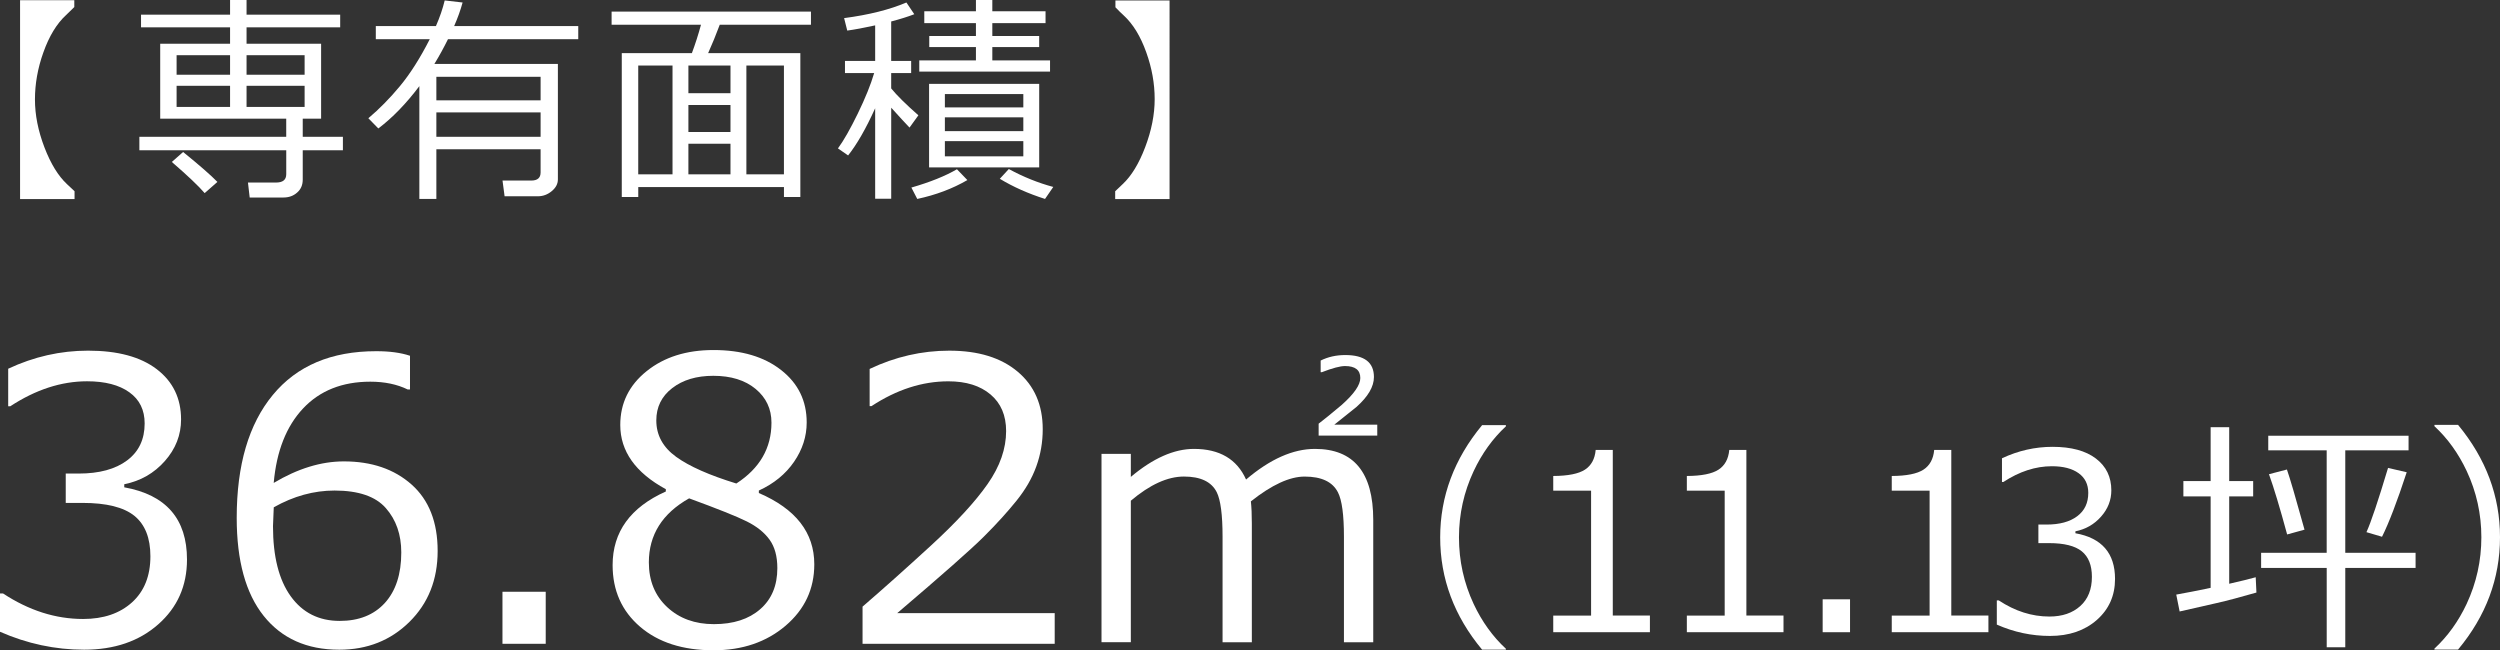
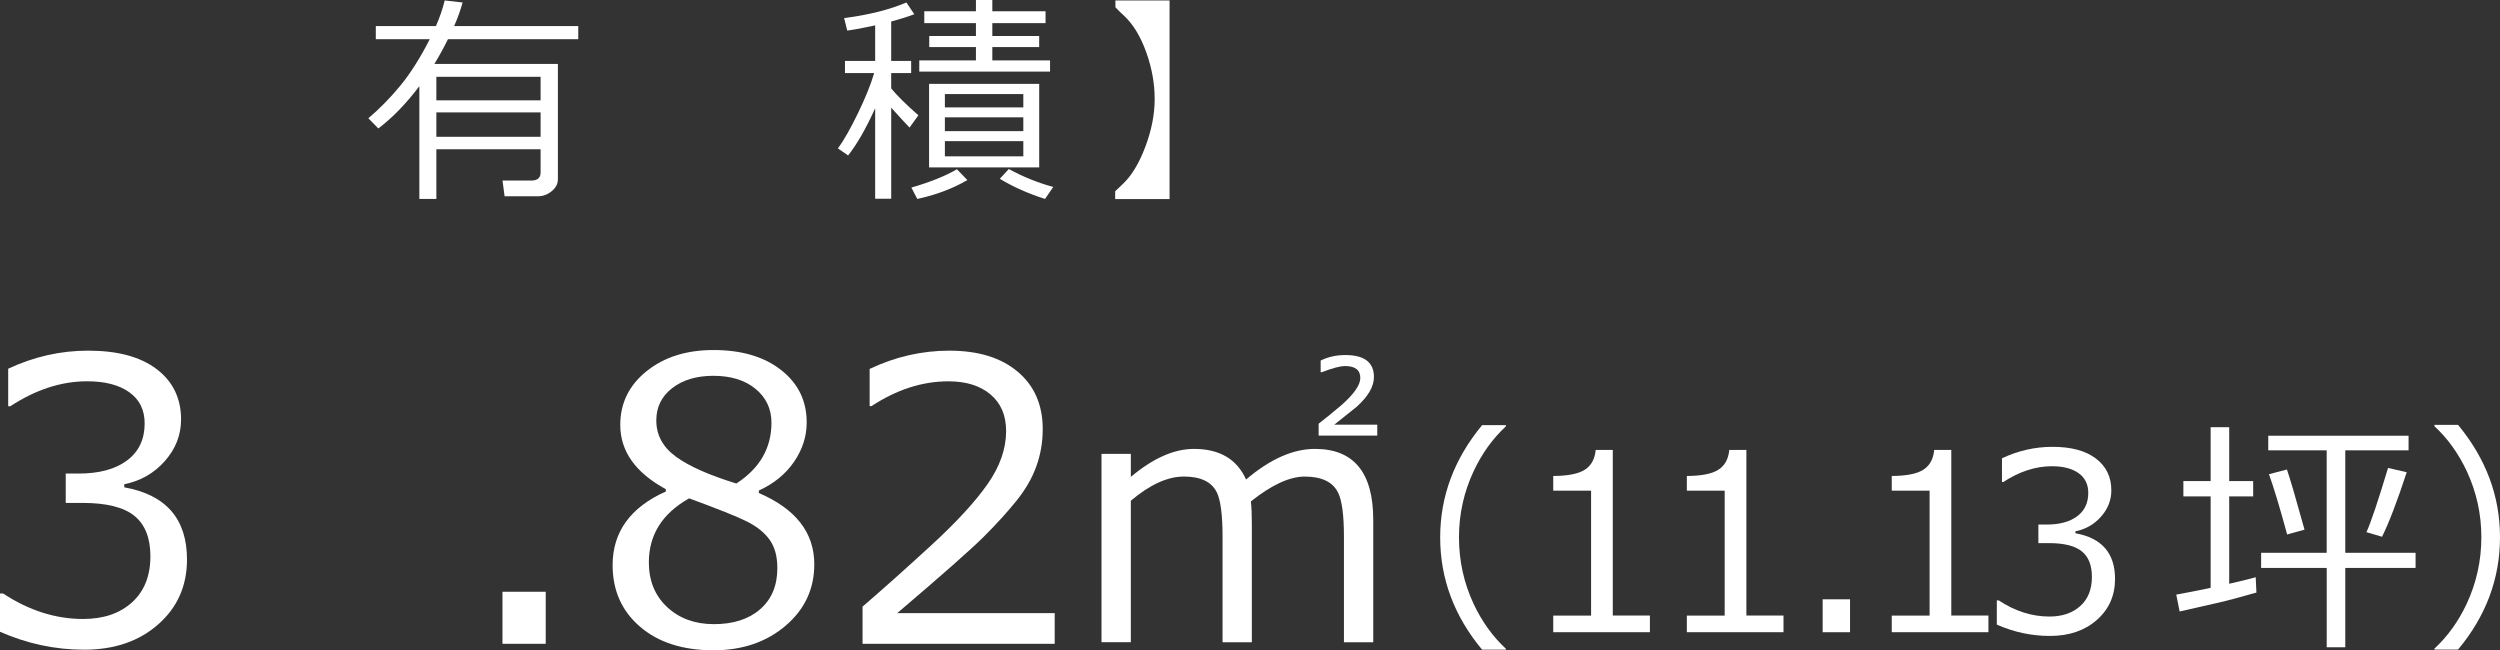
<svg xmlns="http://www.w3.org/2000/svg" version="1.1" id="レイヤー_1" x="0px" y="0px" width="101.275px" height="26.342px" viewBox="0 0 101.275 26.342" enable-background="new 0 0 101.275 26.342" xml:space="preserve">
  <rect x="0" y="0" width="101.275" height="26.342" fill="#333333" stroke="none" />
  <g>
    <path fill="#FFFFFF" d="M0,25.593v-1.552h0.123c1.047,0.689,2.127,1.034,3.244,1.034c0.824,0,1.484-0.224,1.98-0.672   s0.746-1.071,0.746-1.868c0-0.742-0.217-1.287-0.648-1.638c-0.434-0.35-1.133-0.524-2.102-0.524h-0.68v-1.189h0.525   c0.834,0,1.488-0.178,1.961-0.533c0.475-0.355,0.711-0.854,0.711-1.498c0-0.545-0.207-0.967-0.621-1.262   c-0.414-0.297-0.984-0.445-1.711-0.445c-1.045,0-2.082,0.338-3.111,1.012H0.332v-1.521c1.041-0.488,2.119-0.732,3.236-0.732   c1.199,0,2.127,0.25,2.783,0.752s0.984,1.181,0.984,2.035c0,0.629-0.219,1.189-0.656,1.684s-0.986,0.809-1.645,0.941v0.124   c1.693,0.304,2.541,1.279,2.541,2.927c0,1.065-0.389,1.941-1.166,2.625c-0.777,0.686-1.779,1.027-3.004,1.027   C2.236,26.319,1.102,26.077,0,25.593z" />
-     <path fill="#FFFFFF" d="M16.609,14.412v1.366h-0.092c-0.432-0.211-0.938-0.316-1.514-0.316c-1.137,0-2.047,0.362-2.727,1.086   c-0.678,0.723-1.074,1.729-1.188,3.015c0.973-0.581,1.92-0.872,2.842-0.872c1.127,0,2.041,0.313,2.744,0.938   c0.703,0.626,1.055,1.523,1.055,2.691c0,1.164-0.381,2.121-1.143,2.873s-1.711,1.127-2.842,1.127c-1.313,0-2.334-0.457-3.063-1.371   c-0.729-0.913-1.092-2.237-1.092-3.973c0-2.137,0.486-3.795,1.463-4.977c0.975-1.182,2.369-1.772,4.182-1.772   C15.781,14.226,16.24,14.288,16.609,14.412z M11.09,20.551c-0.021,0.422-0.031,0.676-0.031,0.764c0,1.226,0.238,2.172,0.717,2.838   c0.48,0.667,1.141,1,1.986,1c0.777,0,1.387-0.243,1.83-0.729c0.441-0.487,0.664-1.167,0.664-2.042c0-0.727-0.209-1.326-0.627-1.8   c-0.416-0.474-1.109-0.71-2.076-0.71C12.713,19.872,11.893,20.098,11.09,20.551z" />
    <path fill="#FFFFFF" d="M22.107,26.08h-1.752v-2.108h1.752V26.08z" />
    <path fill="#FFFFFF" d="M26.973,19.91v-0.093c-1.23-0.669-1.846-1.537-1.846-2.602c0-0.881,0.355-1.607,1.066-2.178   c0.711-0.572,1.613-0.857,2.711-0.857c1.137,0,2.051,0.27,2.74,0.811c0.691,0.541,1.035,1.248,1.035,2.123   c0,0.566-0.172,1.099-0.514,1.596c-0.342,0.496-0.816,0.884-1.424,1.162v0.1c1.498,0.645,2.246,1.606,2.246,2.889   c0,0.998-0.389,1.828-1.166,2.49c-0.777,0.661-1.75,0.992-2.918,0.992c-1.24,0-2.232-0.318-2.973-0.953   c-0.742-0.637-1.113-1.469-1.113-2.498C24.818,21.547,25.537,20.553,26.973,19.91z M27.916,20.188   c-1.086,0.612-1.631,1.477-1.631,2.594c0,0.747,0.248,1.351,0.742,1.812c0.494,0.46,1.125,0.69,1.893,0.69   c0.787,0,1.412-0.201,1.875-0.605c0.465-0.404,0.695-0.959,0.695-1.664c0-0.479-0.105-0.863-0.316-1.154s-0.518-0.537-0.922-0.738   C29.848,20.921,29.068,20.61,27.916,20.188z M31.252,17.122c0-0.556-0.215-1.012-0.641-1.366c-0.428-0.355-1-0.532-1.715-0.532   c-0.68,0-1.234,0.166-1.664,0.498s-0.645,0.768-0.645,1.309c0,0.597,0.268,1.088,0.803,1.475s1.348,0.746,2.439,1.081   C30.777,18.973,31.252,18.152,31.252,17.122z" />
    <path fill="#FFFFFF" d="M42.727,26.08h-7.785v-1.506c0.824-0.71,1.75-1.536,2.777-2.479s1.789-1.771,2.289-2.487   c0.5-0.715,0.75-1.431,0.75-2.146c0-0.633-0.211-1.127-0.631-1.482c-0.418-0.355-0.988-0.533-1.709-0.533   c-1.057,0-2.094,0.336-3.113,1.004h-0.076v-1.506c1.039-0.494,2.115-0.74,3.227-0.74c1.174,0,2.098,0.284,2.773,0.854   c0.674,0.568,1.012,1.344,1.012,2.328c0,0.524-0.086,1.026-0.26,1.506c-0.172,0.479-0.441,0.943-0.807,1.396   s-0.803,0.936-1.313,1.444c-0.51,0.51-1.682,1.544-3.514,3.104h6.379V26.08z" />
    <path fill="#FFFFFF" d="M55.631,26.018h-1.188v-4.27c0-0.886-0.08-1.486-0.242-1.801c-0.217-0.428-0.666-0.641-1.35-0.641   c-0.607,0-1.334,0.335-2.178,1.005c0.025,0.229,0.039,0.528,0.039,0.897v4.809h-1.186v-4.27c0-0.895-0.08-1.497-0.236-1.808   c-0.213-0.423-0.654-0.634-1.33-0.634c-0.66,0-1.377,0.326-2.15,0.979v5.732h-1.188v-7.629h1.188v0.932   c0.898-0.756,1.75-1.134,2.557-1.134c1.037,0,1.742,0.414,2.111,1.241c0.971-0.827,1.9-1.241,2.791-1.241   c1.574,0,2.361,0.958,2.361,2.874V26.018z M55.793,17.647h-2.375v-0.484c0.203-0.153,0.516-0.408,0.938-0.763   c0.5-0.445,0.75-0.808,0.75-1.086c0-0.324-0.207-0.485-0.621-0.485c-0.193,0-0.506,0.082-0.938,0.249H53.5v-0.472   c0.297-0.148,0.629-0.223,0.998-0.223c0.773,0,1.16,0.297,1.16,0.891c0,0.387-0.236,0.791-0.709,1.213   c-0.207,0.167-0.506,0.405-0.896,0.716h1.74V17.647z" />
    <path fill="#FFFFFF" d="M61.004,26.319h-0.963c-1.133-1.361-1.699-2.877-1.699-4.551c0-1.66,0.566-3.176,1.699-4.546h0.963v0.049   c-0.535,0.495-0.969,1.099-1.305,1.812c-0.396,0.846-0.596,1.742-0.596,2.686c0,0.951,0.199,1.851,0.596,2.7   c0.336,0.713,0.77,1.317,1.305,1.812V26.319z" />
    <path fill="#FFFFFF" d="M66.838,25.611h-3.916v-0.674h1.533v-5.059h-1.533v-0.596c0.6-0.003,1.027-0.089,1.285-0.257   c0.256-0.167,0.402-0.434,0.434-0.798h0.693v6.709h1.504V25.611z" />
    <path fill="#FFFFFF" d="M72.25,25.611h-3.916v-0.674h1.533v-5.059h-1.533v-0.596c0.598-0.003,1.027-0.089,1.283-0.257   c0.258-0.167,0.402-0.434,0.436-0.798h0.693v6.709h1.504V25.611z" />
    <path fill="#FFFFFF" d="M74.945,25.611h-1.109v-1.333h1.109V25.611z" />
    <path fill="#FFFFFF" d="M80.551,25.611h-3.916v-0.674h1.533v-5.059h-1.533v-0.596c0.6-0.003,1.027-0.089,1.285-0.257   c0.256-0.167,0.402-0.434,0.434-0.798h0.693v6.709h1.504V25.611z" />
    <path fill="#FFFFFF" d="M80.891,25.303v-0.981h0.078c0.66,0.437,1.344,0.654,2.051,0.654c0.52,0,0.938-0.142,1.252-0.425   s0.471-0.678,0.471-1.182c0-0.469-0.137-0.814-0.41-1.035s-0.715-0.332-1.328-0.332h-0.43V21.25h0.332   c0.527,0,0.941-0.112,1.24-0.337c0.301-0.225,0.449-0.54,0.449-0.947c0-0.345-0.131-0.611-0.393-0.798   c-0.262-0.188-0.623-0.281-1.082-0.281c-0.66,0-1.316,0.213-1.967,0.64H81.1v-0.962c0.658-0.309,1.34-0.464,2.047-0.464   c0.758,0,1.346,0.159,1.76,0.476c0.416,0.318,0.623,0.746,0.623,1.287c0,0.396-0.139,0.752-0.416,1.064   c-0.275,0.313-0.623,0.512-1.039,0.596v0.078c1.07,0.191,1.605,0.809,1.605,1.851c0,0.674-0.246,1.228-0.736,1.66   c-0.492,0.433-1.125,0.649-1.9,0.649C82.305,25.762,81.586,25.61,80.891,25.303z" />
    <path fill="#FFFFFF" d="M88.297,24.771l-0.137-0.684c0.42-0.075,0.885-0.166,1.393-0.273v-3.706h-1.104v-0.62h1.104v-2.183h0.752   v2.183h0.971v0.62h-0.971v3.54c0.459-0.104,0.816-0.192,1.074-0.264l0.029,0.62c-0.643,0.186-1.178,0.327-1.607,0.425   L88.297,24.771z M91.598,23.008v-0.615h2.656v-4.15h-2.367v-0.591h5.684v0.591h-2.564v4.15h2.848v0.615h-2.848v3.213h-0.752v-3.213   H91.598z M92.652,21.651c-0.293-1.08-0.539-1.895-0.736-2.441l0.727-0.19c0.121,0.345,0.359,1.157,0.713,2.437L92.652,21.651z    M96.496,21.744l-0.631-0.186c0.184-0.403,0.475-1.271,0.875-2.603l0.756,0.176C97.109,20.313,96.775,21.184,96.496,21.744z" />
    <path fill="#FFFFFF" d="M101.275,21.763c0,1.673-0.566,3.19-1.699,4.551h-0.957v-0.039c0.535-0.495,0.969-1.099,1.305-1.812   c0.396-0.85,0.596-1.75,0.596-2.7c0-0.944-0.199-1.839-0.596-2.686c-0.336-0.713-0.77-1.317-1.305-1.812v-0.054h0.957   C100.709,18.583,101.275,20.1,101.275,21.763z" />
  </g>
  <g>
-     <path fill="#FFFFFF" d="M3.01,0.009v0.277c-0.059,0.062-0.17,0.17-0.334,0.325C2.299,0.957,1.99,1.463,1.754,2.131   C1.527,2.767,1.416,3.4,1.416,4.03c0,0.627,0.129,1.275,0.387,1.947c0.252,0.656,0.555,1.149,0.908,1.48l0.309,0.29v0.316H0.813   V0.009H3.01z" />
-     <path fill="#FFFFFF" d="M9.32,1.771V1.107H5.713V0.593H9.32V0h0.668v0.593h3.793v0.514H9.988v0.664h3.02v3.036h-0.744v0.734h1.627   v0.545h-1.627v1.191c0,0.217-0.074,0.391-0.227,0.524c-0.15,0.134-0.334,0.2-0.551,0.2h-1.371l-0.07-0.606h1.139   c0.275,0,0.412-0.112,0.412-0.339V6.086H5.646V5.542h5.949V4.807H6.49V1.771H9.32z M8.291,7.823   c-0.246-0.287-0.689-0.708-1.33-1.262l0.457-0.404c0.66,0.536,1.125,0.94,1.389,1.213L8.291,7.823z M7.154,3.028H9.32V2.237H7.154   V3.028z M9.32,3.476H7.154v0.856H9.32V3.476z M9.988,3.028h2.352V2.237H9.988V3.028z M12.34,3.476H9.988v0.856h2.352V3.476z" />
    <path fill="#FFFFFF" d="M21.9,6.047h-4.223v2.012h-0.689v-4.57c-0.531,0.707-1.084,1.277-1.662,1.715L14.922,4.79   c0.445-0.375,0.873-0.81,1.283-1.305s0.813-1.128,1.205-1.898h-2.186V1.055h2.436c0.158-0.363,0.277-0.709,0.355-1.037l0.725,0.083   c-0.084,0.311-0.199,0.628-0.342,0.954h5.027v0.532h-5.277c-0.174,0.352-0.357,0.686-0.551,1.002H22.6v4.68   c0,0.18-0.084,0.338-0.25,0.475c-0.168,0.139-0.354,0.207-0.559,0.207h-1.35l-0.084-0.637h1.166c0.252,0,0.377-0.11,0.377-0.33   V6.047z M21.9,4.065V3.112h-4.223v0.953H21.9z M17.678,5.542H21.9V4.553h-4.223V5.542z" />
-     <path fill="#FFFFFF" d="M31.758,7.577h-5.902v0.404h-0.668V2.153h2.84c0.141-0.377,0.264-0.761,0.369-1.151h-3.621V0.47h8.076   v0.532h-3.695c-0.152,0.41-0.311,0.794-0.471,1.151h3.736v5.828h-0.664V7.577z M25.855,7.062h1.389V2.655h-1.389V7.062z    M27.887,2.655v1.12h1.705v-1.12H27.887z M27.887,4.254v1.094h1.705V4.254H27.887z M27.887,7.062h1.705V5.823h-1.705V7.062z    M30.236,7.062h1.521V2.655h-1.521V7.062z" />
    <path fill="#FFFFFF" d="M34.357,6.297l-0.412-0.285c0.229-0.311,0.496-0.78,0.803-1.409c0.305-0.628,0.527-1.175,0.664-1.642H34.23   V2.469h1.223V1.028c-0.455,0.1-0.832,0.17-1.131,0.211l-0.127-0.505c1.002-0.132,1.844-0.343,2.523-0.633l0.32,0.475   c-0.258,0.1-0.57,0.198-0.936,0.294v1.599h0.809v0.492h-0.809v0.62c0.219,0.272,0.586,0.636,1.102,1.09l-0.359,0.497   c-0.158-0.164-0.406-0.433-0.742-0.805v3.688h-0.65V4.385C35.08,5.209,34.715,5.846,34.357,6.297z M37.158,8.059L36.92,7.598   c0.76-0.22,1.375-0.467,1.846-0.742l0.422,0.439C38.588,7.643,37.91,7.899,37.158,8.059z M37.24,2.901V2.448h2.295V1.907h-1.891   V1.459h1.891V0.936h-2.092V0.457h2.092V0h0.664v0.457h2.156v0.479h-2.156v0.523h1.898v0.448h-1.898v0.541h2.338v0.453H37.24z    M37.637,6.781V3.397h4.461v3.384H37.637z M38.277,4.35h3.178V3.81h-3.178V4.35z M38.277,5.313h3.178V4.754h-3.178V5.313z    M41.455,5.717h-3.178v0.615h3.178V5.717z M42.334,8.059c-0.68-0.217-1.291-0.488-1.832-0.816l0.365-0.396   c0.588,0.32,1.189,0.562,1.801,0.726L42.334,8.059z" />
    <path fill="#FFFFFF" d="M47.379,8.064h-2.203V7.748c0.053-0.05,0.154-0.146,0.305-0.29c0.354-0.331,0.656-0.828,0.908-1.49   c0.258-0.676,0.387-1.328,0.387-1.955s-0.113-1.256-0.338-1.885c-0.234-0.66-0.543-1.162-0.922-1.508   c-0.098-0.088-0.207-0.196-0.33-0.325V0.018h2.193V8.064z" />
  </g>
</svg>